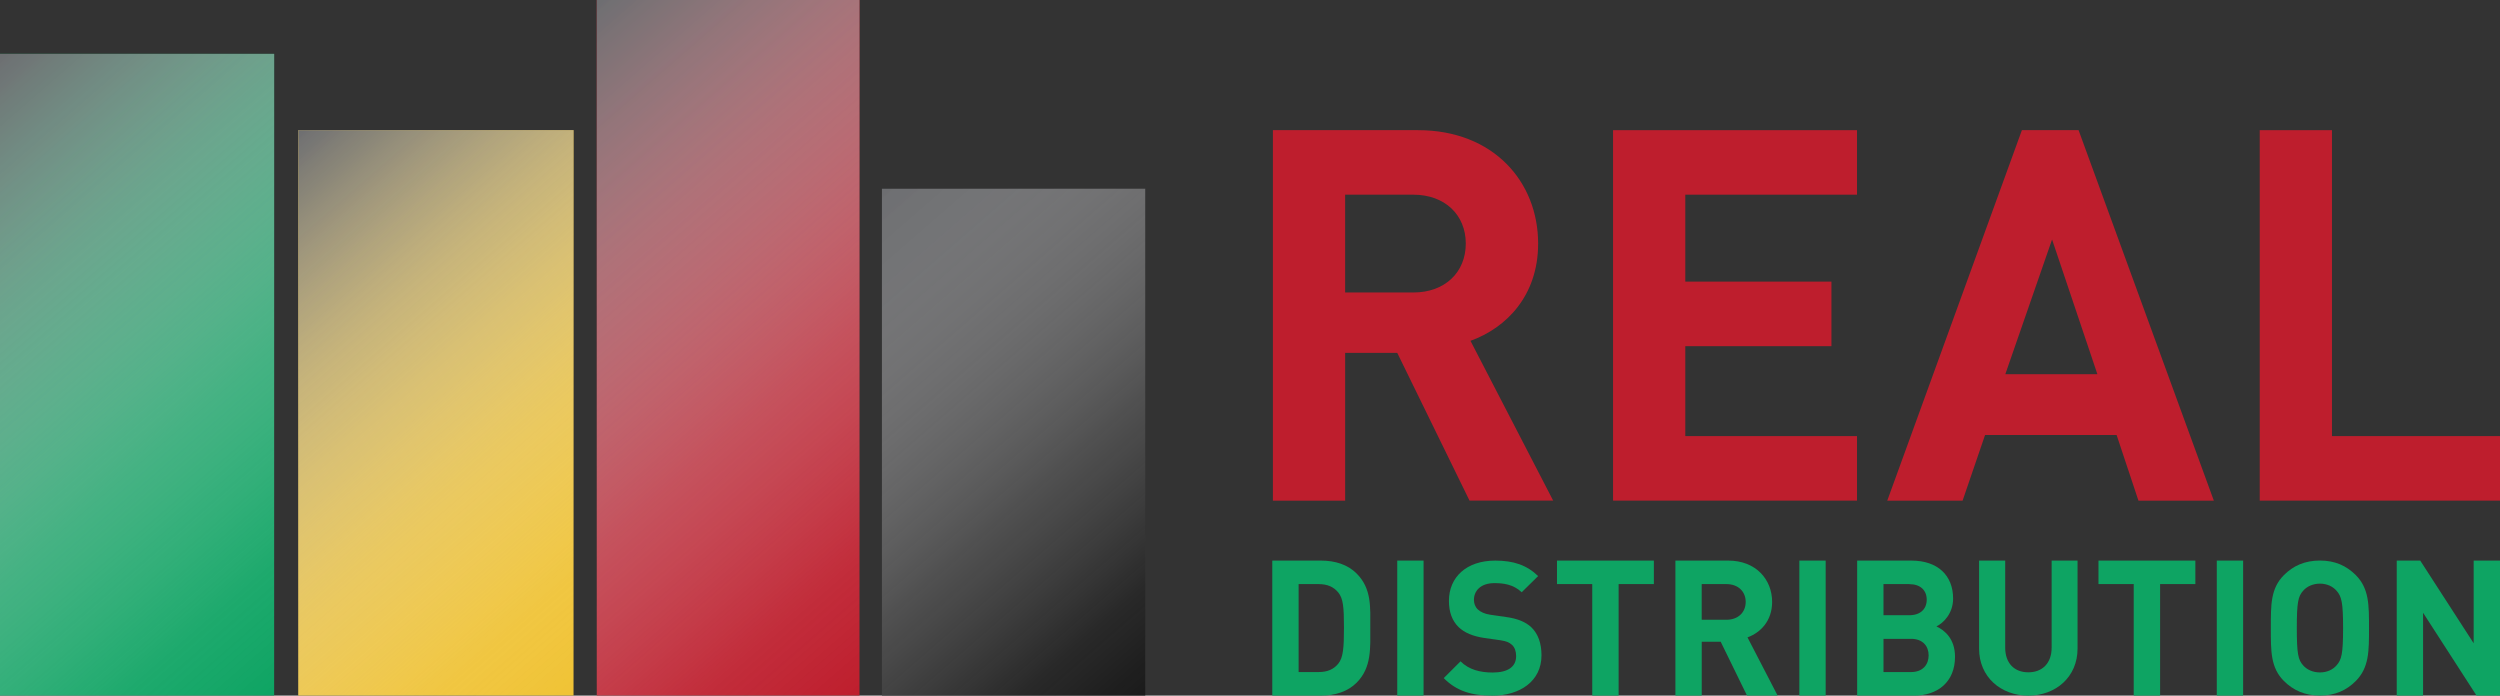
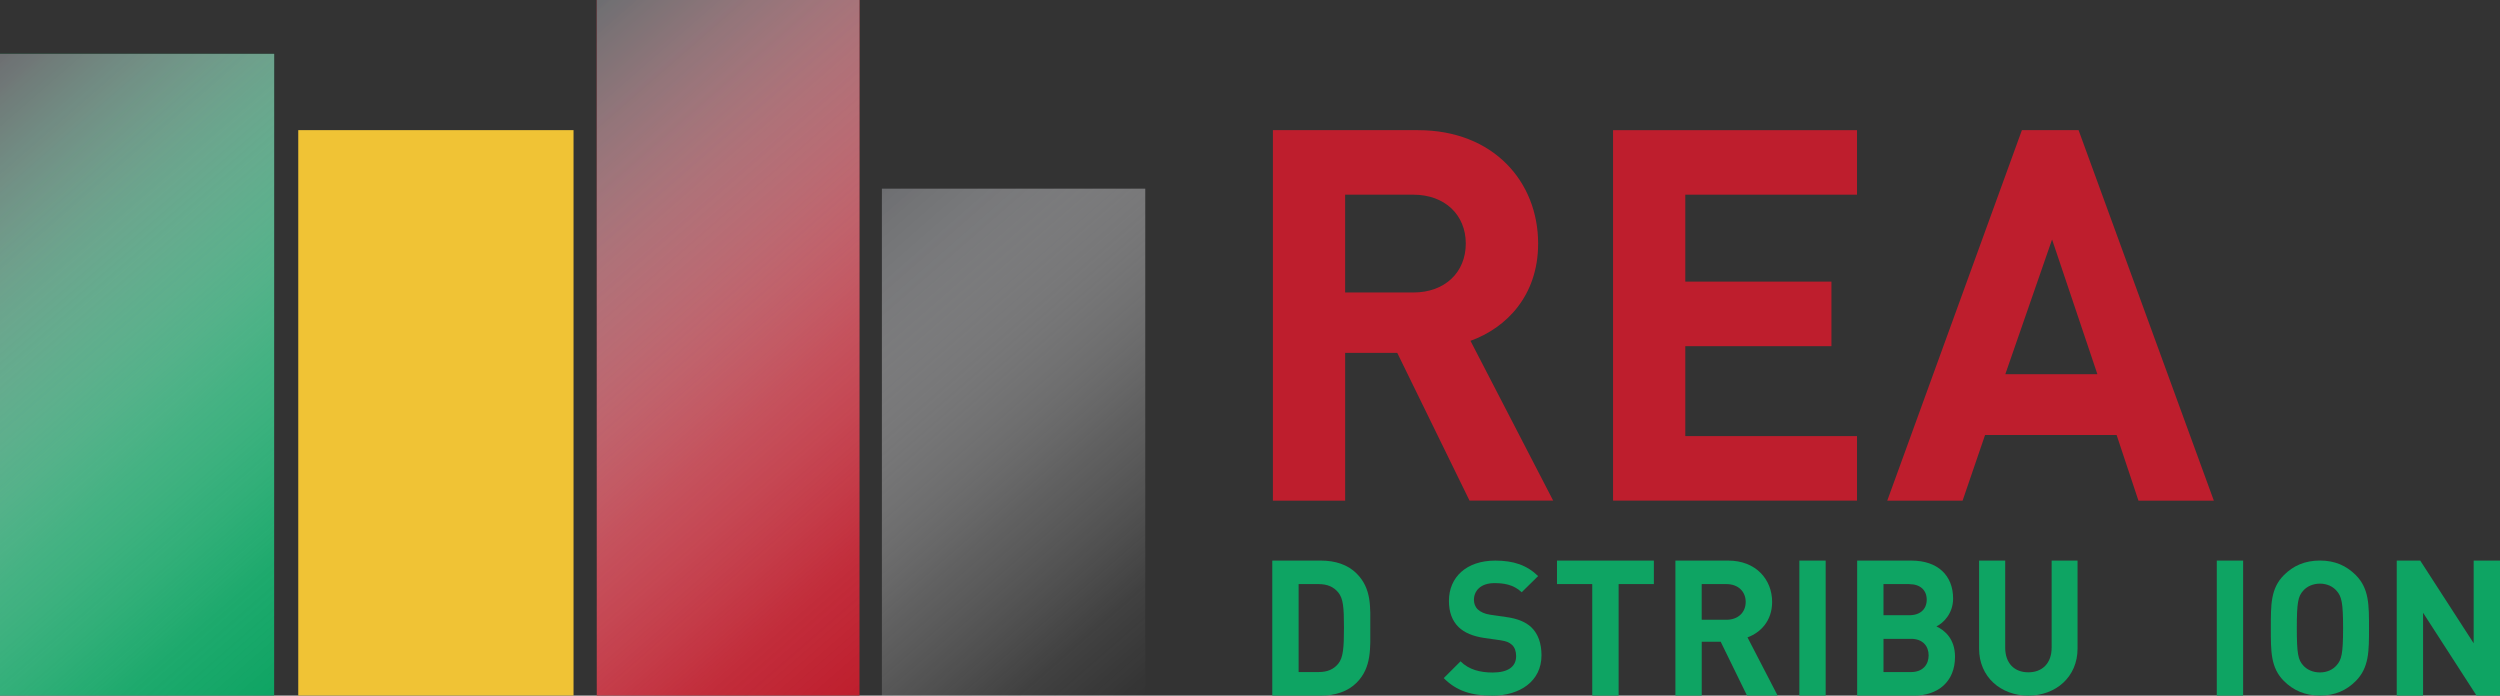
<svg xmlns="http://www.w3.org/2000/svg" xmlns:xlink="http://www.w3.org/1999/xlink" viewBox="0 0 485.15 134.99">
  <rect x="0" y="0" width="485.15" height="134.99" fill="#333333" stroke="none" />
  <defs>
    <style> .cls-1 { fill: url(#linear-gradient-2); } .cls-1, .cls-2, .cls-3, .cls-4 { mix-blend-mode: multiply; } .cls-2 { fill: url(#linear-gradient-3); } .cls-3 { fill: url(#linear-gradient-4); } .cls-5 { fill: #f0c335; } .cls-6 { fill: #0ea463; } .cls-7 { fill: #be1e2d; } .cls-8 { isolation: isolate; } .cls-4 { fill: url(#linear-gradient); } .cls-9 { fill: #1a1a1a; } </style>
    <linearGradient id="linear-gradient" x1="232.05" y1="126.46" x2="161.34" y2="45.13" gradientUnits="userSpaceOnUse">
      <stop offset="0" stop-color="#fff" stop-opacity="0" />
      <stop offset=".15" stop-color="#f4f4f4" stop-opacity=".07" />
      <stop offset=".4" stop-color="#d6d6d7" stop-opacity=".28" />
      <stop offset=".7" stop-color="#a6a6a8" stop-opacity=".61" />
      <stop offset="1" stop-color="#6d6e71" />
    </linearGradient>
    <linearGradient id="linear-gradient-2" x1="185.69" y1="118.55" x2="96.91" y2="16.43" xlink:href="#linear-gradient" />
    <linearGradient id="linear-gradient-3" x1="123.24" y1="124.59" x2="45.92" y2="35.65" xlink:href="#linear-gradient" />
    <linearGradient id="linear-gradient-4" x1="68.88" y1="121.35" x2="-15.68" y2="24.08" xlink:href="#linear-gradient" />
  </defs>
  <g class="cls-8">
    <g id="Layer_1" data-name="Layer 1">
      <g>
        <g>
          <g>
-             <rect class="cls-9" x="171.14" y="36.61" width="51.11" height="98.37" />
            <rect class="cls-4" x="171.14" y="36.61" width="51.11" height="98.37" />
          </g>
          <g>
            <rect class="cls-7" x="115.81" width="50.98" height="134.98" />
            <rect class="cls-1" x="115.81" width="50.98" height="134.98" />
          </g>
          <g>
            <rect class="cls-5" x="57.88" y="25.26" width="53.42" height="109.72" />
-             <rect class="cls-2" x="57.88" y="25.26" width="53.42" height="109.72" />
          </g>
          <g>
            <rect class="cls-6" y="10.45" width="53.2" height="124.53" />
            <rect class="cls-3" y="10.45" width="53.2" height="124.53" />
          </g>
        </g>
        <g>
          <path class="cls-7" d="M285.18,97.16l-14.03-28.68h-10.11v28.68h-14.02V25.26h28.16c14.62,0,23.31,10,23.31,22.01,0,10.1-6.16,16.36-13.13,18.87l16.05,31.01h-16.24ZM274.27,37.78h-13.23v18.98h13.23c6.15,0,10.18-3.93,10.18-9.49s-4.04-9.49-10.18-9.49Z" />
          <path class="cls-7" d="M313.03,97.16V25.26h47.34v12.52h-33.32v16.87h28.36v12.53h-28.36v17.45h33.32v12.52h-47.34Z" />
          <path class="cls-7" d="M414.99,97.16l-4.24-12.74h-25.53l-4.36,12.74h-14.62l26.13-71.9h11l26.25,71.9h-14.64ZM398.23,46.46l-9.08,26.16h17.87l-8.8-26.16Z" />
-           <path class="cls-7" d="M438.52,97.16V25.26h14.02v59.37h32.61v12.52h-46.63Z" />
        </g>
        <g>
          <path class="cls-6" d="M263.27,132.48c-1.72,1.73-4.19,2.51-6.91,2.51h-9.46v-26.2h9.46c2.72,0,5.19.77,6.91,2.51,2.94,2.94,2.65,6.55,2.65,10.48s.29,7.76-2.65,10.7ZM259.7,114.97c-.88-1.06-2.06-1.62-3.82-1.62h-3.87v17.07h3.87c1.76,0,2.94-.55,3.82-1.62.96-1.18,1.11-3.05,1.11-7.02s-.15-5.63-1.11-6.81Z" />
-           <path class="cls-6" d="M271.15,134.99v-26.2h5.11v26.2h-5.11Z" />
          <path class="cls-6" d="M289.58,134.99c-3.91,0-6.88-.83-9.41-3.4l3.26-3.25c1.63,1.63,3.84,2.17,6.23,2.17,2.97,0,4.56-1.12,4.56-3.18,0-.91-.25-1.67-.79-2.18-.51-.47-1.09-.72-2.29-.91l-3.11-.44c-2.21-.33-3.84-1.01-5-2.13-1.23-1.23-1.85-2.89-1.85-5.07,0-4.6,3.41-7.81,8.98-7.81,3.55,0,6.12.86,8.33,3l-3.19,3.14c-1.63-1.55-3.59-1.77-5.29-1.77-2.68,0-3.98,1.49-3.98,3.26,0,.65.22,1.34.76,1.85.5.47,1.34.87,2.39,1.02l3.04.44c2.35.32,3.84.98,4.93,1.98,1.37,1.31,1.99,3.19,1.99,5.47,0,5-4.17,7.82-9.56,7.82Z" />
          <path class="cls-6" d="M314.11,113.35v21.64h-5.12v-21.64h-6.84v-4.56h18.8v4.56h-6.84Z" />
          <path class="cls-6" d="M339.03,134.99l-5.11-10.45h-3.68v10.45h-5.11v-26.2h10.27c5.33,0,8.5,3.64,8.5,8.02,0,3.68-2.25,5.96-4.78,6.88l5.85,11.3h-5.92ZM335.05,113.35h-4.82v6.92h4.82c2.24,0,3.72-1.43,3.72-3.46s-1.48-3.46-3.72-3.46Z" />
          <path class="cls-6" d="M349.18,134.99v-26.2h5.11v26.2h-5.11Z" />
          <path class="cls-6" d="M371.36,134.99h-10.96v-26.2h10.52c5.11,0,8.1,2.87,8.1,7.37,0,2.9-1.91,4.78-3.24,5.4,1.59.74,3.61,2.4,3.61,5.89,0,4.89-3.35,7.55-8.02,7.55ZM370.52,113.35h-5.01v6.04h5.01c2.16,0,3.38-1.21,3.38-3.02s-1.22-3.01-3.38-3.01ZM370.85,123.98h-5.34v6.44h5.34c2.32,0,3.42-1.48,3.42-3.24s-1.1-3.21-3.42-3.21Z" />
          <path class="cls-6" d="M393.62,134.99c-5.33,0-9.56-3.61-9.56-9.12v-17.08h5.07v16.9c0,2.99,1.75,4.78,4.49,4.78s4.52-1.79,4.52-4.78v-16.9h5.03v17.08c0,5.51-4.23,9.12-9.56,9.12Z" />
-           <path class="cls-6" d="M419.19,113.35v21.64h-5.12v-21.64h-6.84v-4.56h18.8v4.56h-6.84Z" />
          <path class="cls-6" d="M430.19,134.99v-26.2h5.11v26.2h-5.11Z" />
          <path class="cls-6" d="M457.16,132.16c-1.81,1.81-4.02,2.82-6.95,2.82s-5.18-1.02-6.99-2.82c-2.61-2.61-2.54-5.83-2.54-10.28s-.07-7.67,2.54-10.28c1.81-1.81,4.06-2.82,6.99-2.82s5.14,1.01,6.95,2.82c2.6,2.6,2.57,5.83,2.57,10.28s.03,7.67-2.57,10.28ZM453.43,114.64c-.72-.83-1.85-1.38-3.22-1.38s-2.54.55-3.26,1.38c-.98,1.09-1.23,2.28-1.23,7.24s.25,6.16,1.23,7.24c.72.83,1.88,1.37,3.26,1.37s2.5-.54,3.22-1.37c.98-1.08,1.27-2.28,1.27-7.24s-.29-6.15-1.27-7.24Z" />
          <path class="cls-6" d="M480.6,134.99l-10.38-16.08v16.08h-5.11v-26.2h4.56l10.37,16.04v-16.04h5.11v26.2h-4.56Z" />
        </g>
      </g>
    </g>
  </g>
</svg>